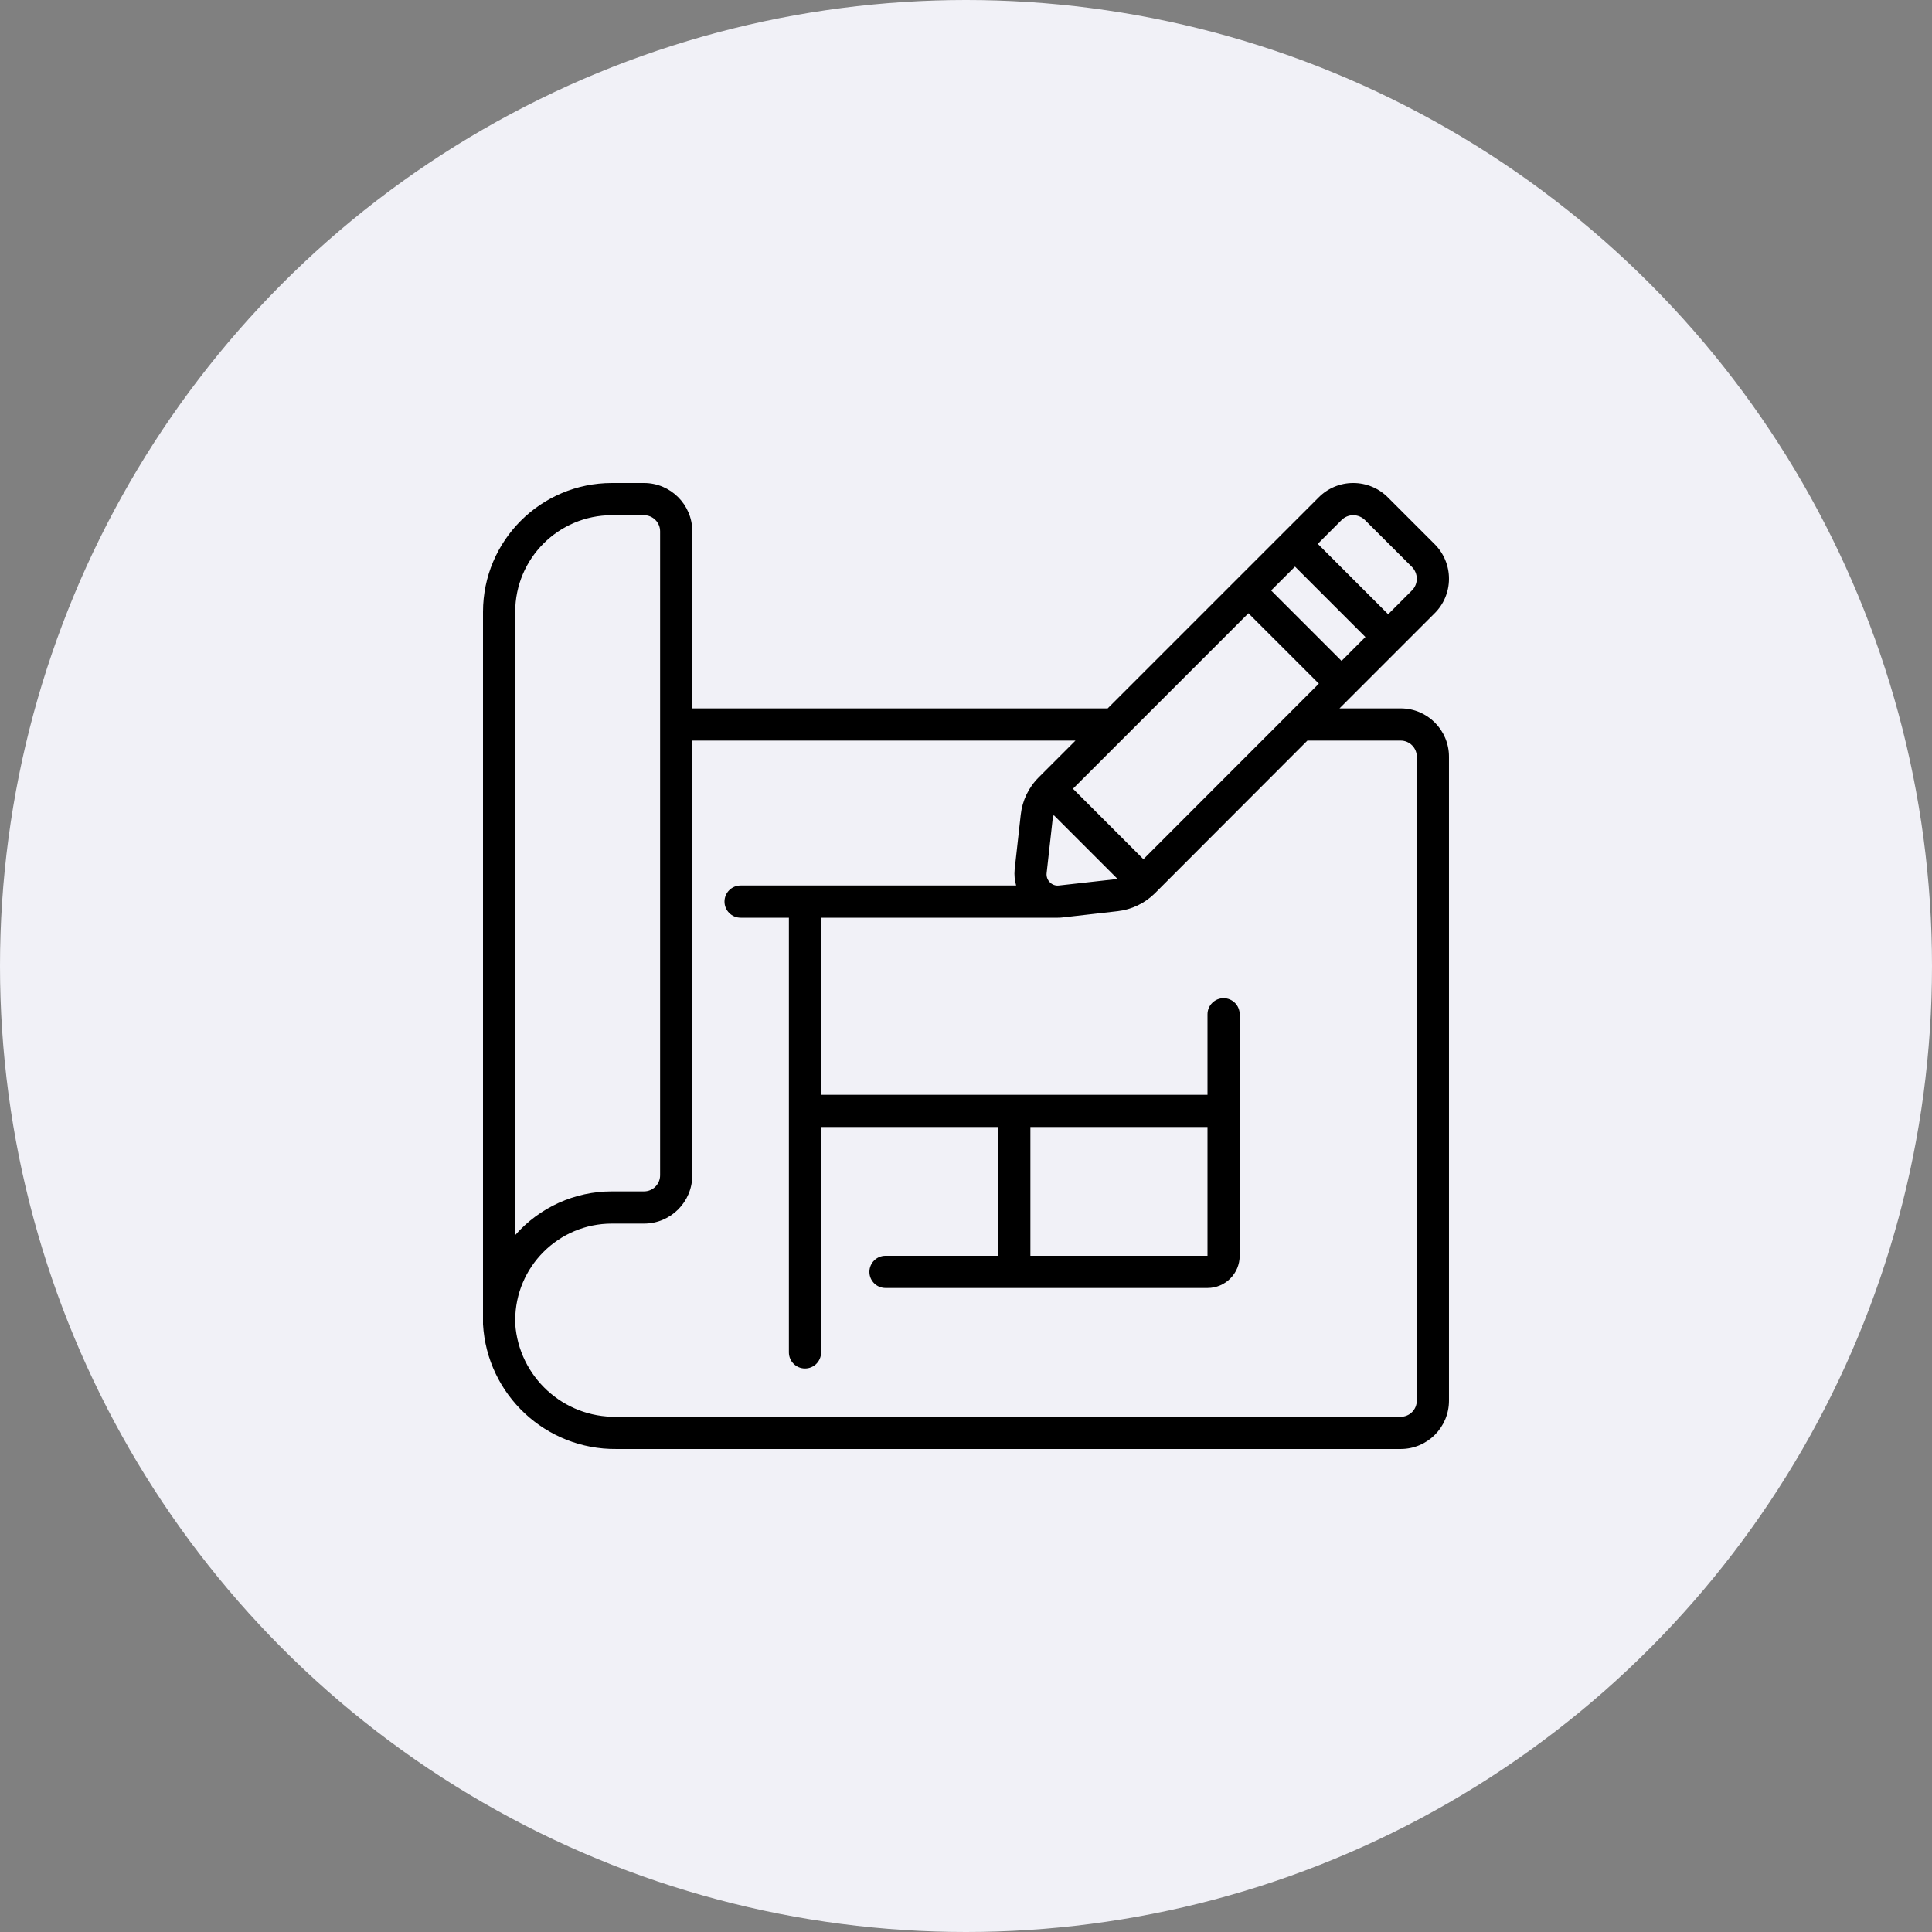
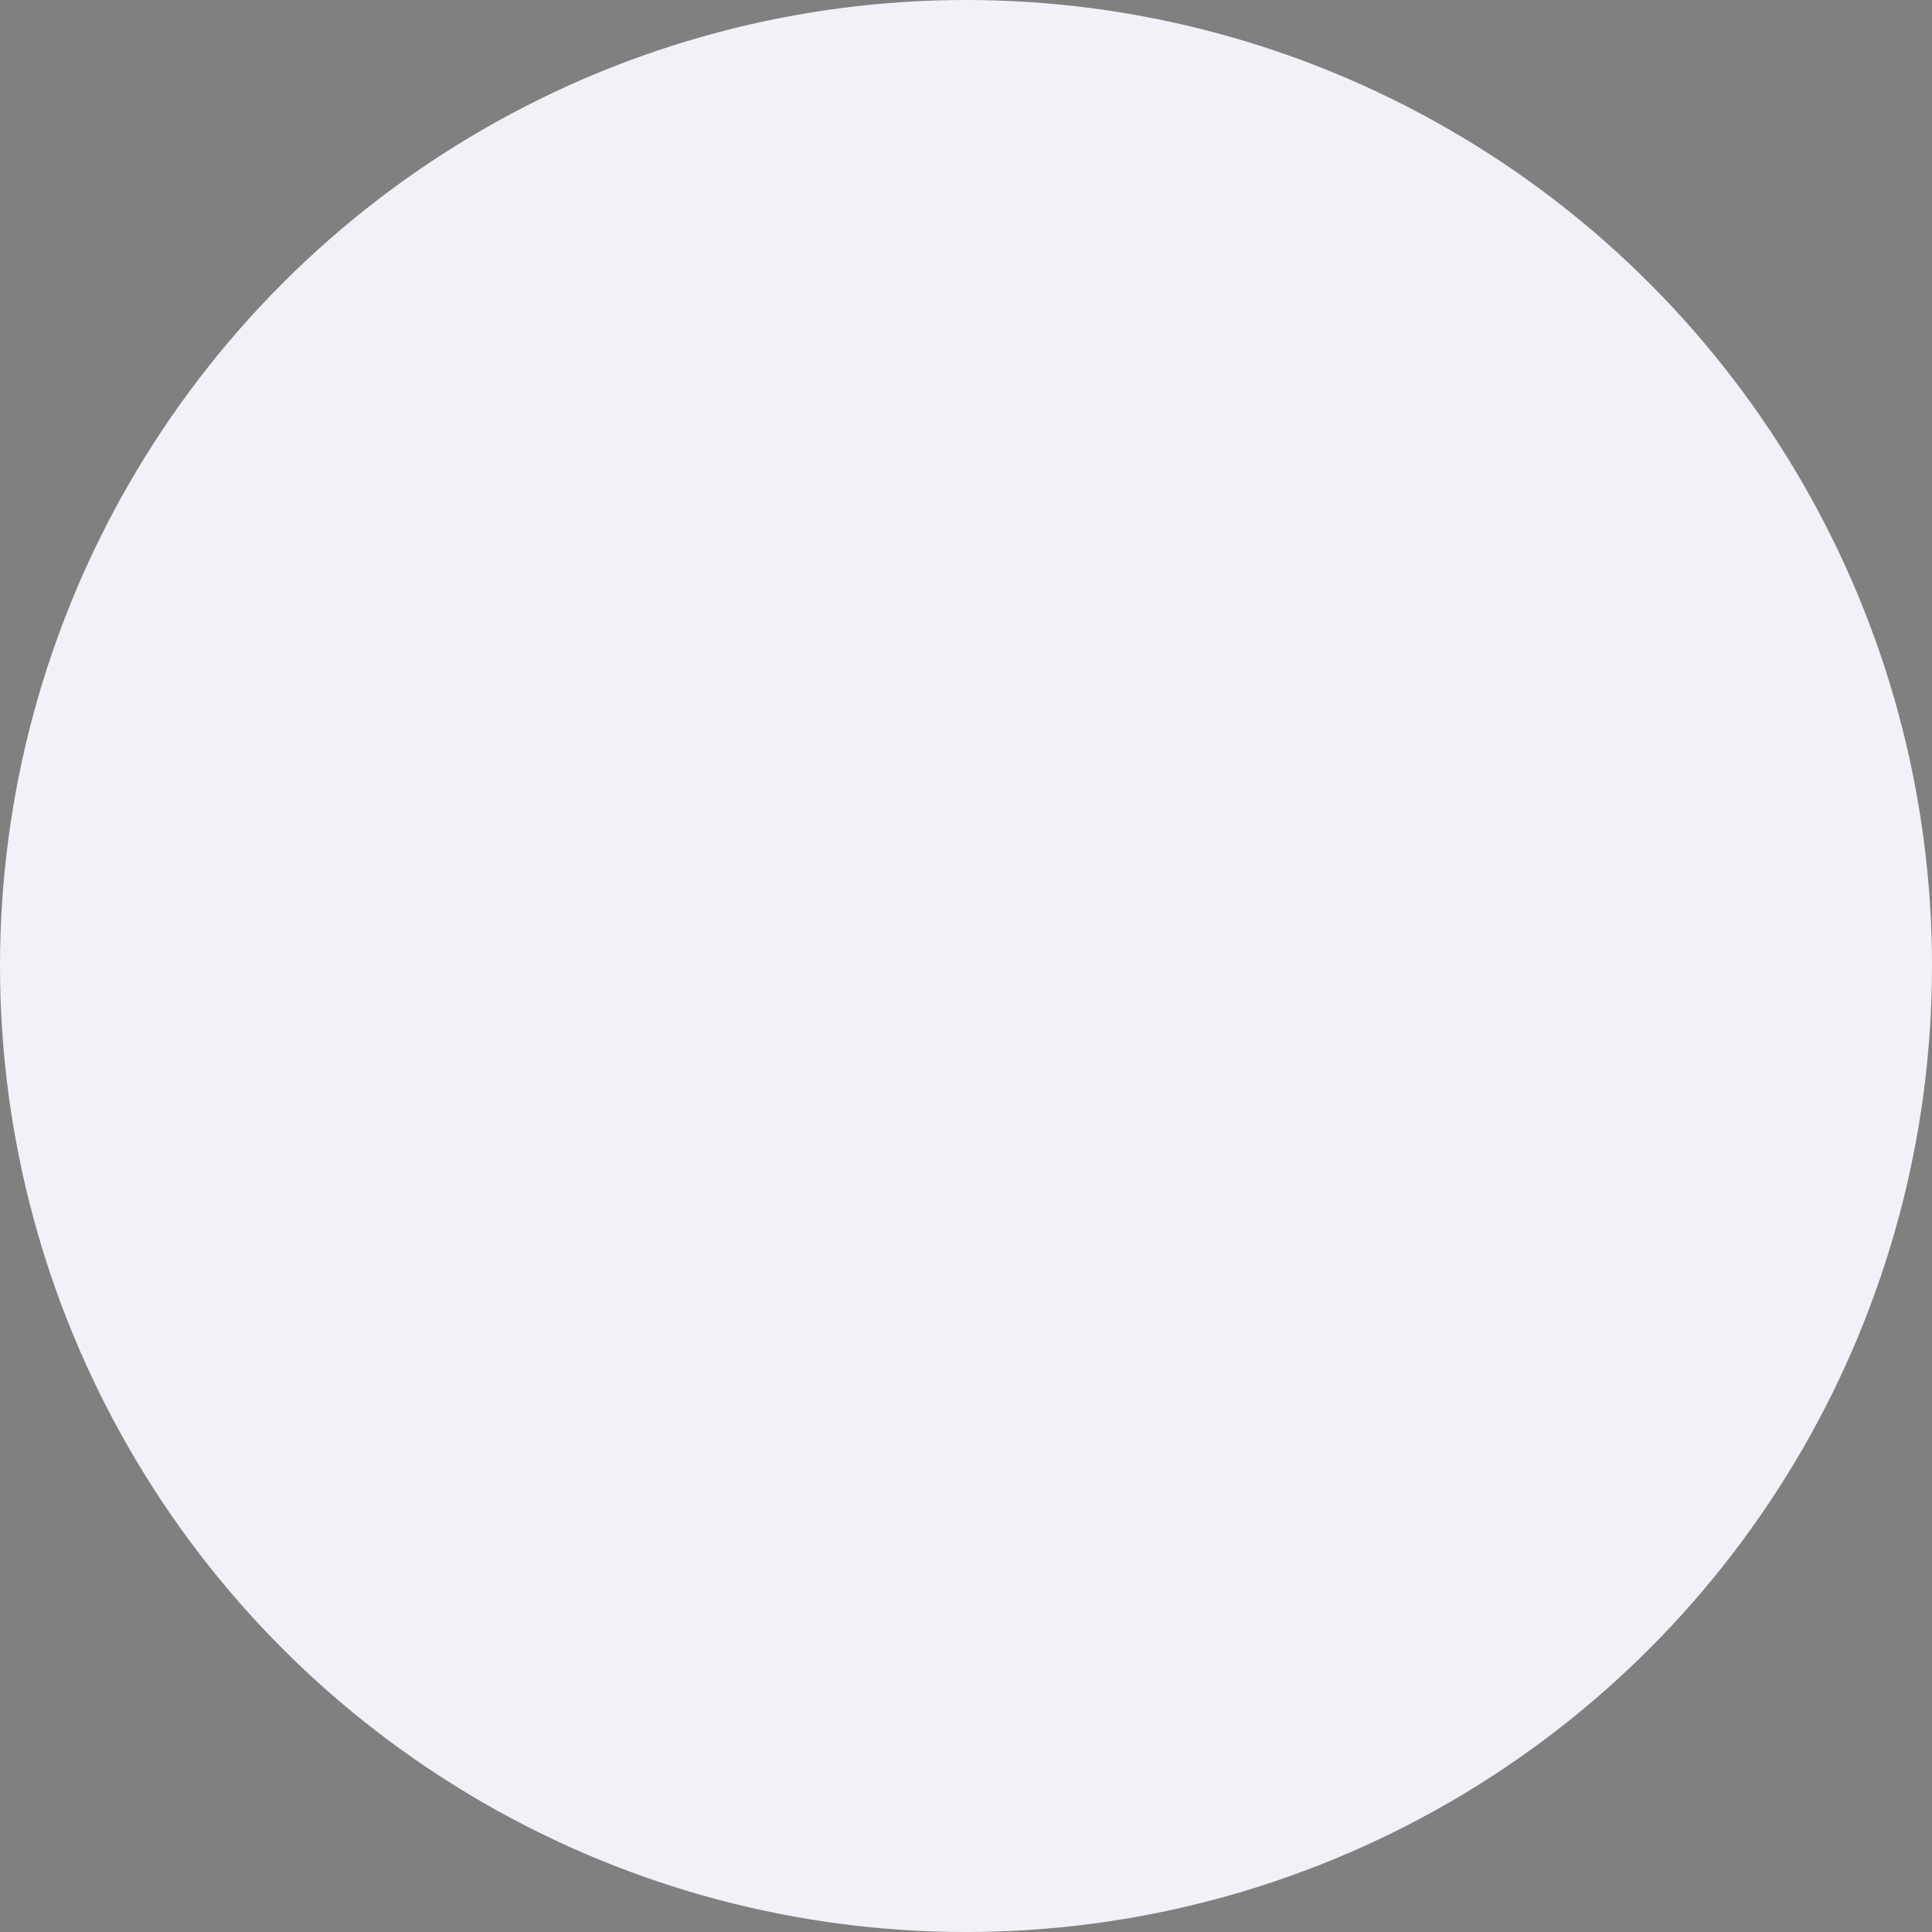
<svg xmlns="http://www.w3.org/2000/svg" width="160" height="160" viewBox="0 0 160 160" fill="none">
  <rect x="0" y="0" width="160" height="160" fill="#808080" stroke="none" />
  <circle cx="80" cy="80" r="80" fill="#F1F1F7" />
  <g clip-path="url(#clip0_3350_1012)">
-     <path d="M119.999 47.944C120.002 47.406 119.897 46.873 119.691 46.376C119.485 45.88 119.182 45.429 118.799 45.051L114.949 41.2C114.572 40.819 114.124 40.517 113.63 40.311C113.136 40.105 112.605 39.999 112.07 40H112.057C111.525 40 110.998 40.107 110.507 40.313C110.017 40.519 109.572 40.82 109.199 41.2L91.733 58.666H57.333V44C57.333 41.791 55.542 40 53.333 40H50.667C44.778 40.007 40.007 44.778 40 50.667V109.667C40.334 115.511 45.201 120.06 51.053 119.999H115.999C118.209 119.999 119.999 118.209 119.999 115.999V62.666C119.999 60.457 118.209 58.666 115.999 58.666H110.933L118.799 50.8C119.178 50.427 119.48 49.982 119.686 49.492C119.891 49.002 119.998 48.476 119.999 47.944ZM87.706 73.333C87.567 73.352 87.425 73.338 87.293 73.291C87.16 73.245 87.041 73.168 86.944 73.066C86.846 72.969 86.771 72.851 86.725 72.721C86.679 72.591 86.662 72.452 86.677 72.314L87.182 67.781C87.204 67.686 87.23 67.593 87.262 67.501L92.514 72.753C92.428 72.772 92.349 72.814 92.258 72.825L87.706 73.333ZM94.692 71.156L88.857 65.32L103.39 50.787L109.222 56.617L94.692 71.156ZM105.27 48.9L107.248 46.924L113.077 52.755L111.101 54.732L105.27 48.9ZM42.667 50.667C42.671 46.25 46.25 42.671 50.667 42.667H53.333C54.069 42.667 54.667 43.264 54.667 44V97.333C54.667 98.069 54.07 98.666 53.333 98.666H50.667C49.153 98.666 47.656 98.988 46.276 99.612C44.897 100.236 43.666 101.147 42.667 102.285V50.667ZM115.999 61.333C116.736 61.333 117.333 61.93 117.333 62.666V115.999C117.333 116.736 116.736 117.333 115.999 117.333H51.053C46.652 117.407 42.964 114.018 42.667 109.626V109.333C42.671 104.916 46.25 101.337 50.667 101.333H53.333C55.542 101.333 57.333 99.542 57.333 97.333V61.333H89.066L86.038 64.361C85.193 65.194 84.661 66.293 84.533 67.473L84.028 72.016C83.986 72.459 84.028 72.906 84.152 73.333H61.333C60.597 73.333 60 73.93 60 74.666C60 75.403 60.597 76 61.333 76H65.333V111.999C65.333 112.736 65.93 113.333 66.667 113.333C67.403 113.333 68 112.736 68 111.999V93.333H82.666V103.999H73.333C72.597 103.999 72 104.596 72 105.333C72 106.069 72.597 106.666 73.333 106.666H100C101.472 106.666 102.666 105.472 102.666 103.999V84C102.666 83.263 102.069 82.666 101.333 82.666C100.597 82.666 100 83.263 100 84V90.666H68V76H87.61C87.74 76 87.871 75.993 88 75.978L92.556 75.46C93.712 75.329 94.791 74.815 95.622 74L108.273 61.333L115.999 61.333ZM100 93.333V103.999H85.333V93.333H100ZM116.919 48.909L114.962 50.868L109.133 45.039L111.091 43.08C111.218 42.95 111.37 42.846 111.537 42.775C111.705 42.704 111.884 42.667 112.066 42.667C112.251 42.667 112.434 42.704 112.605 42.776C112.775 42.848 112.93 42.953 113.059 43.085L116.915 46.933C117.048 47.064 117.153 47.22 117.225 47.392C117.297 47.564 117.333 47.748 117.333 47.935C117.332 48.116 117.295 48.296 117.224 48.464C117.153 48.631 117.05 48.782 116.919 48.909Z" fill="black" />
-   </g>
+     </g>
  <defs>
    <clipPath id="clip0_3350_1012">
      <rect width="80" height="80" fill="white" transform="translate(40 40)" />
    </clipPath>
  </defs>
</svg>